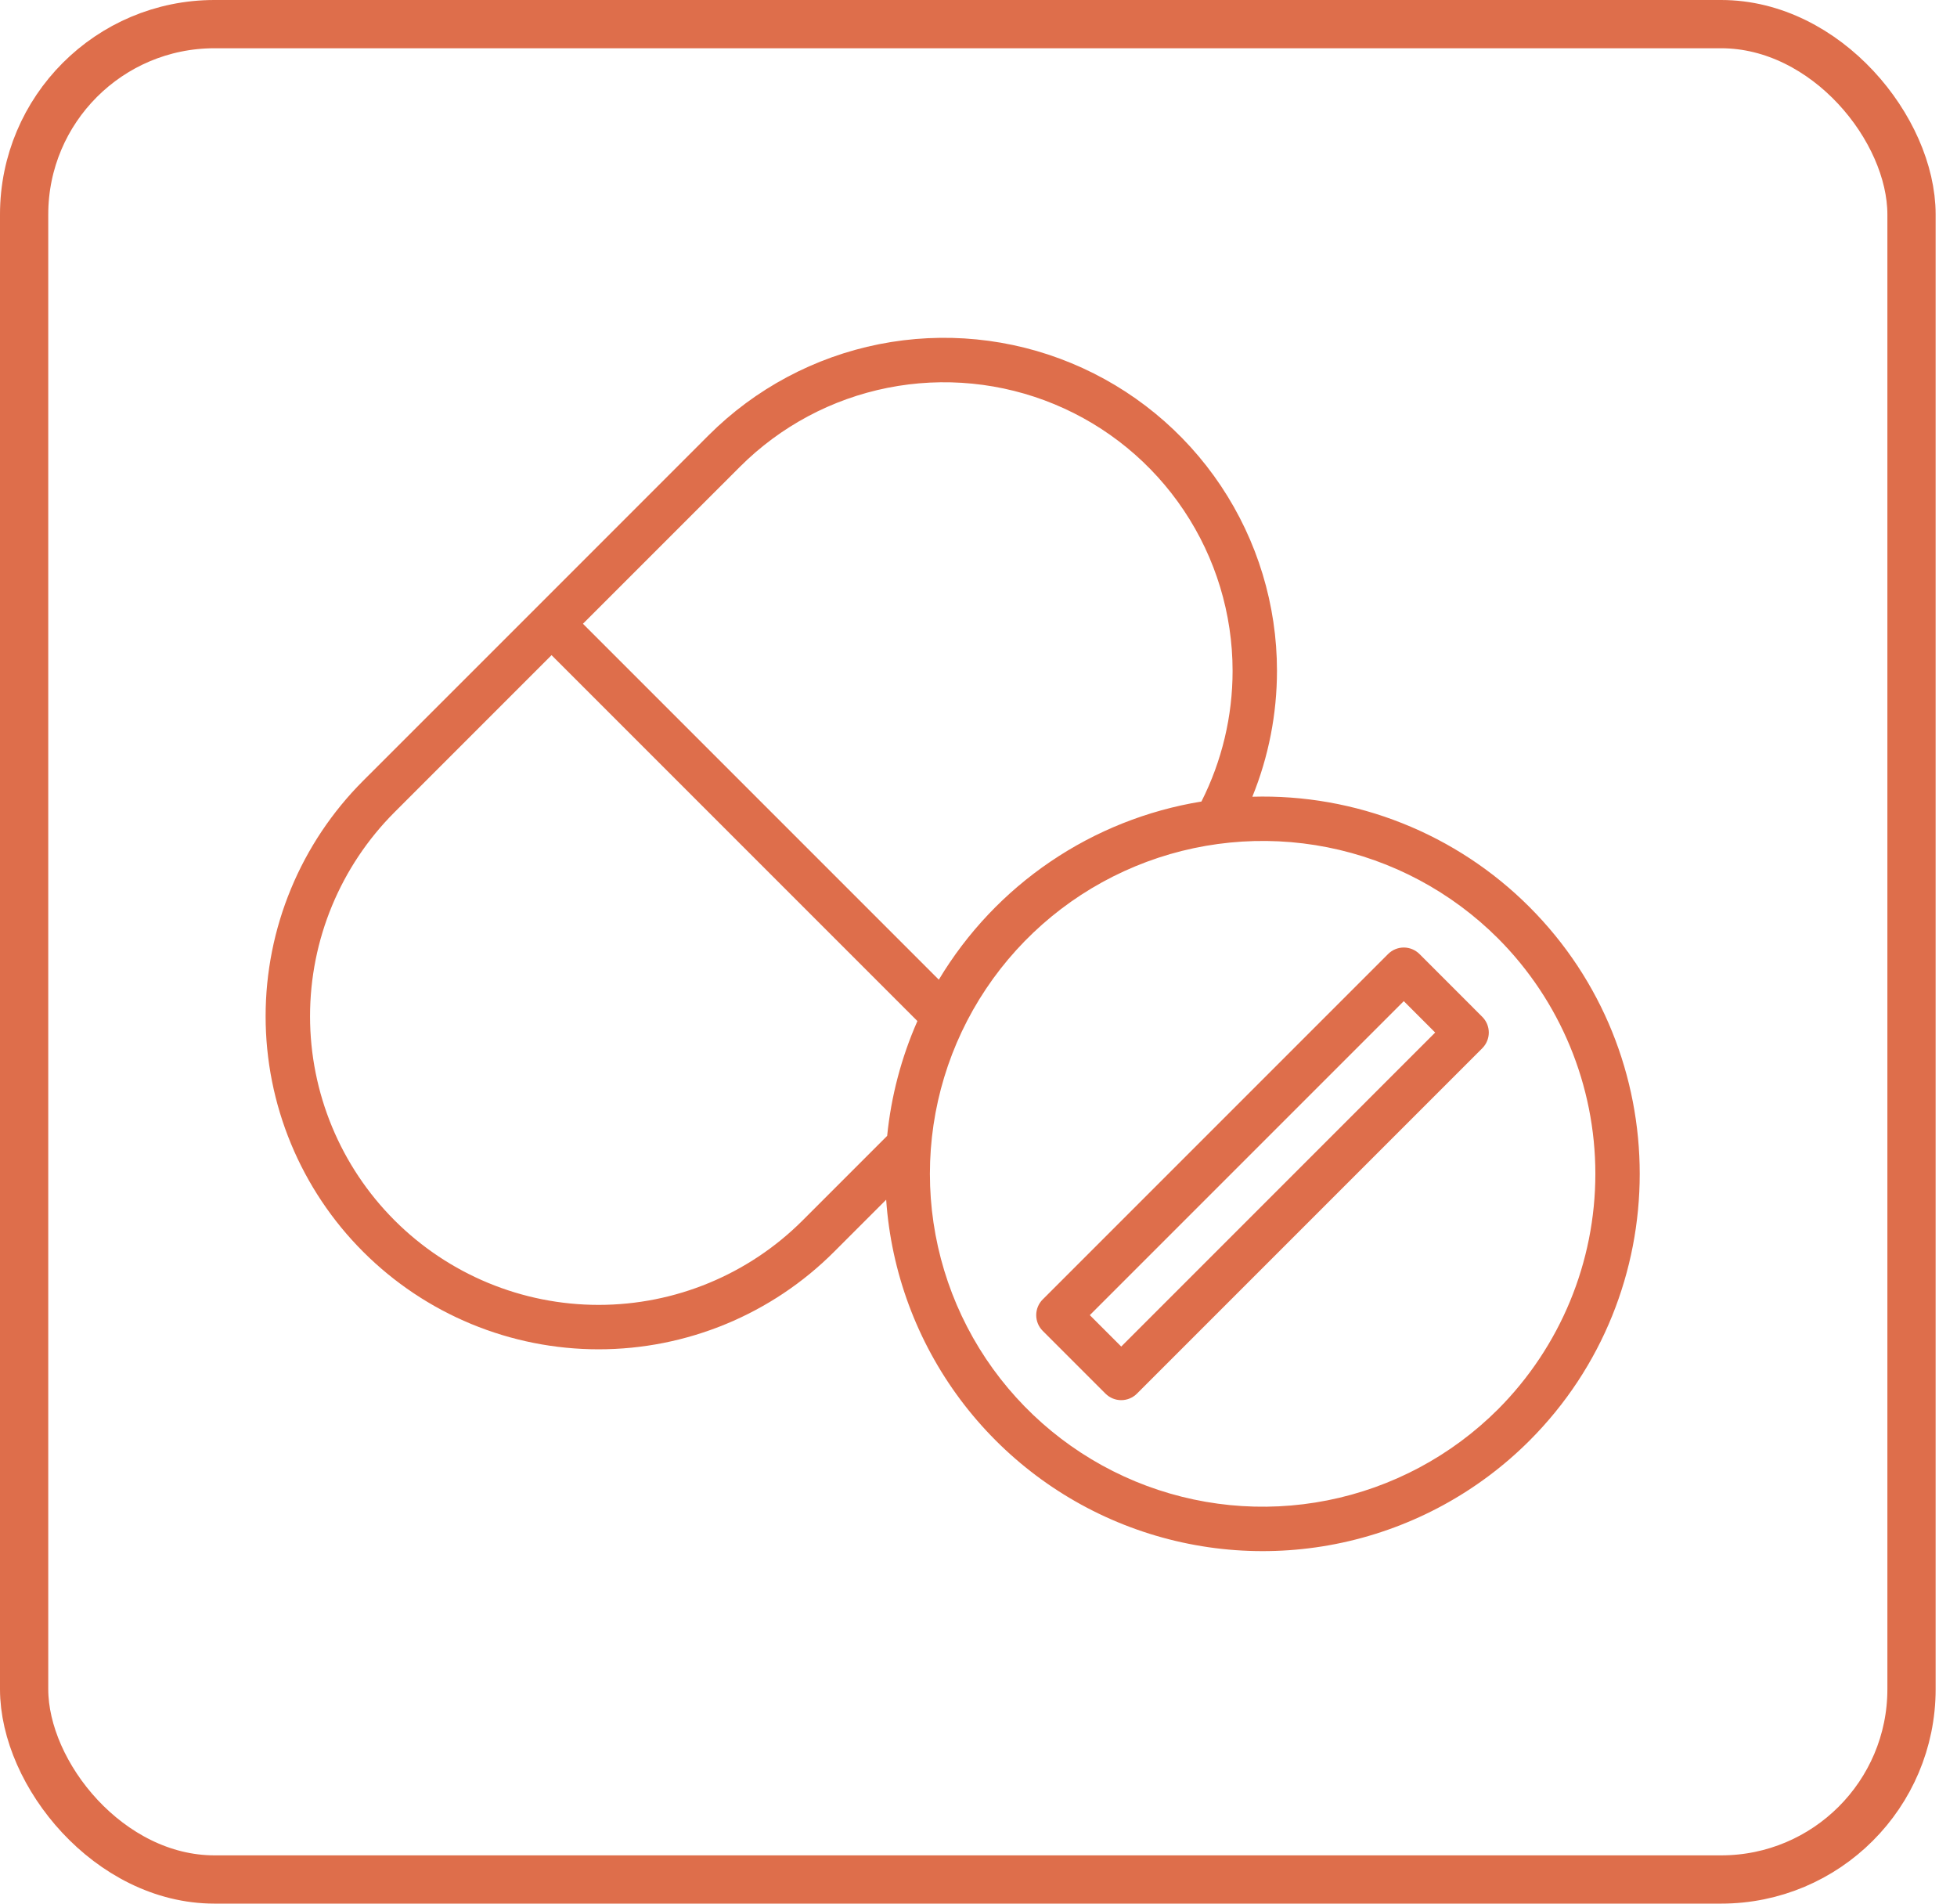
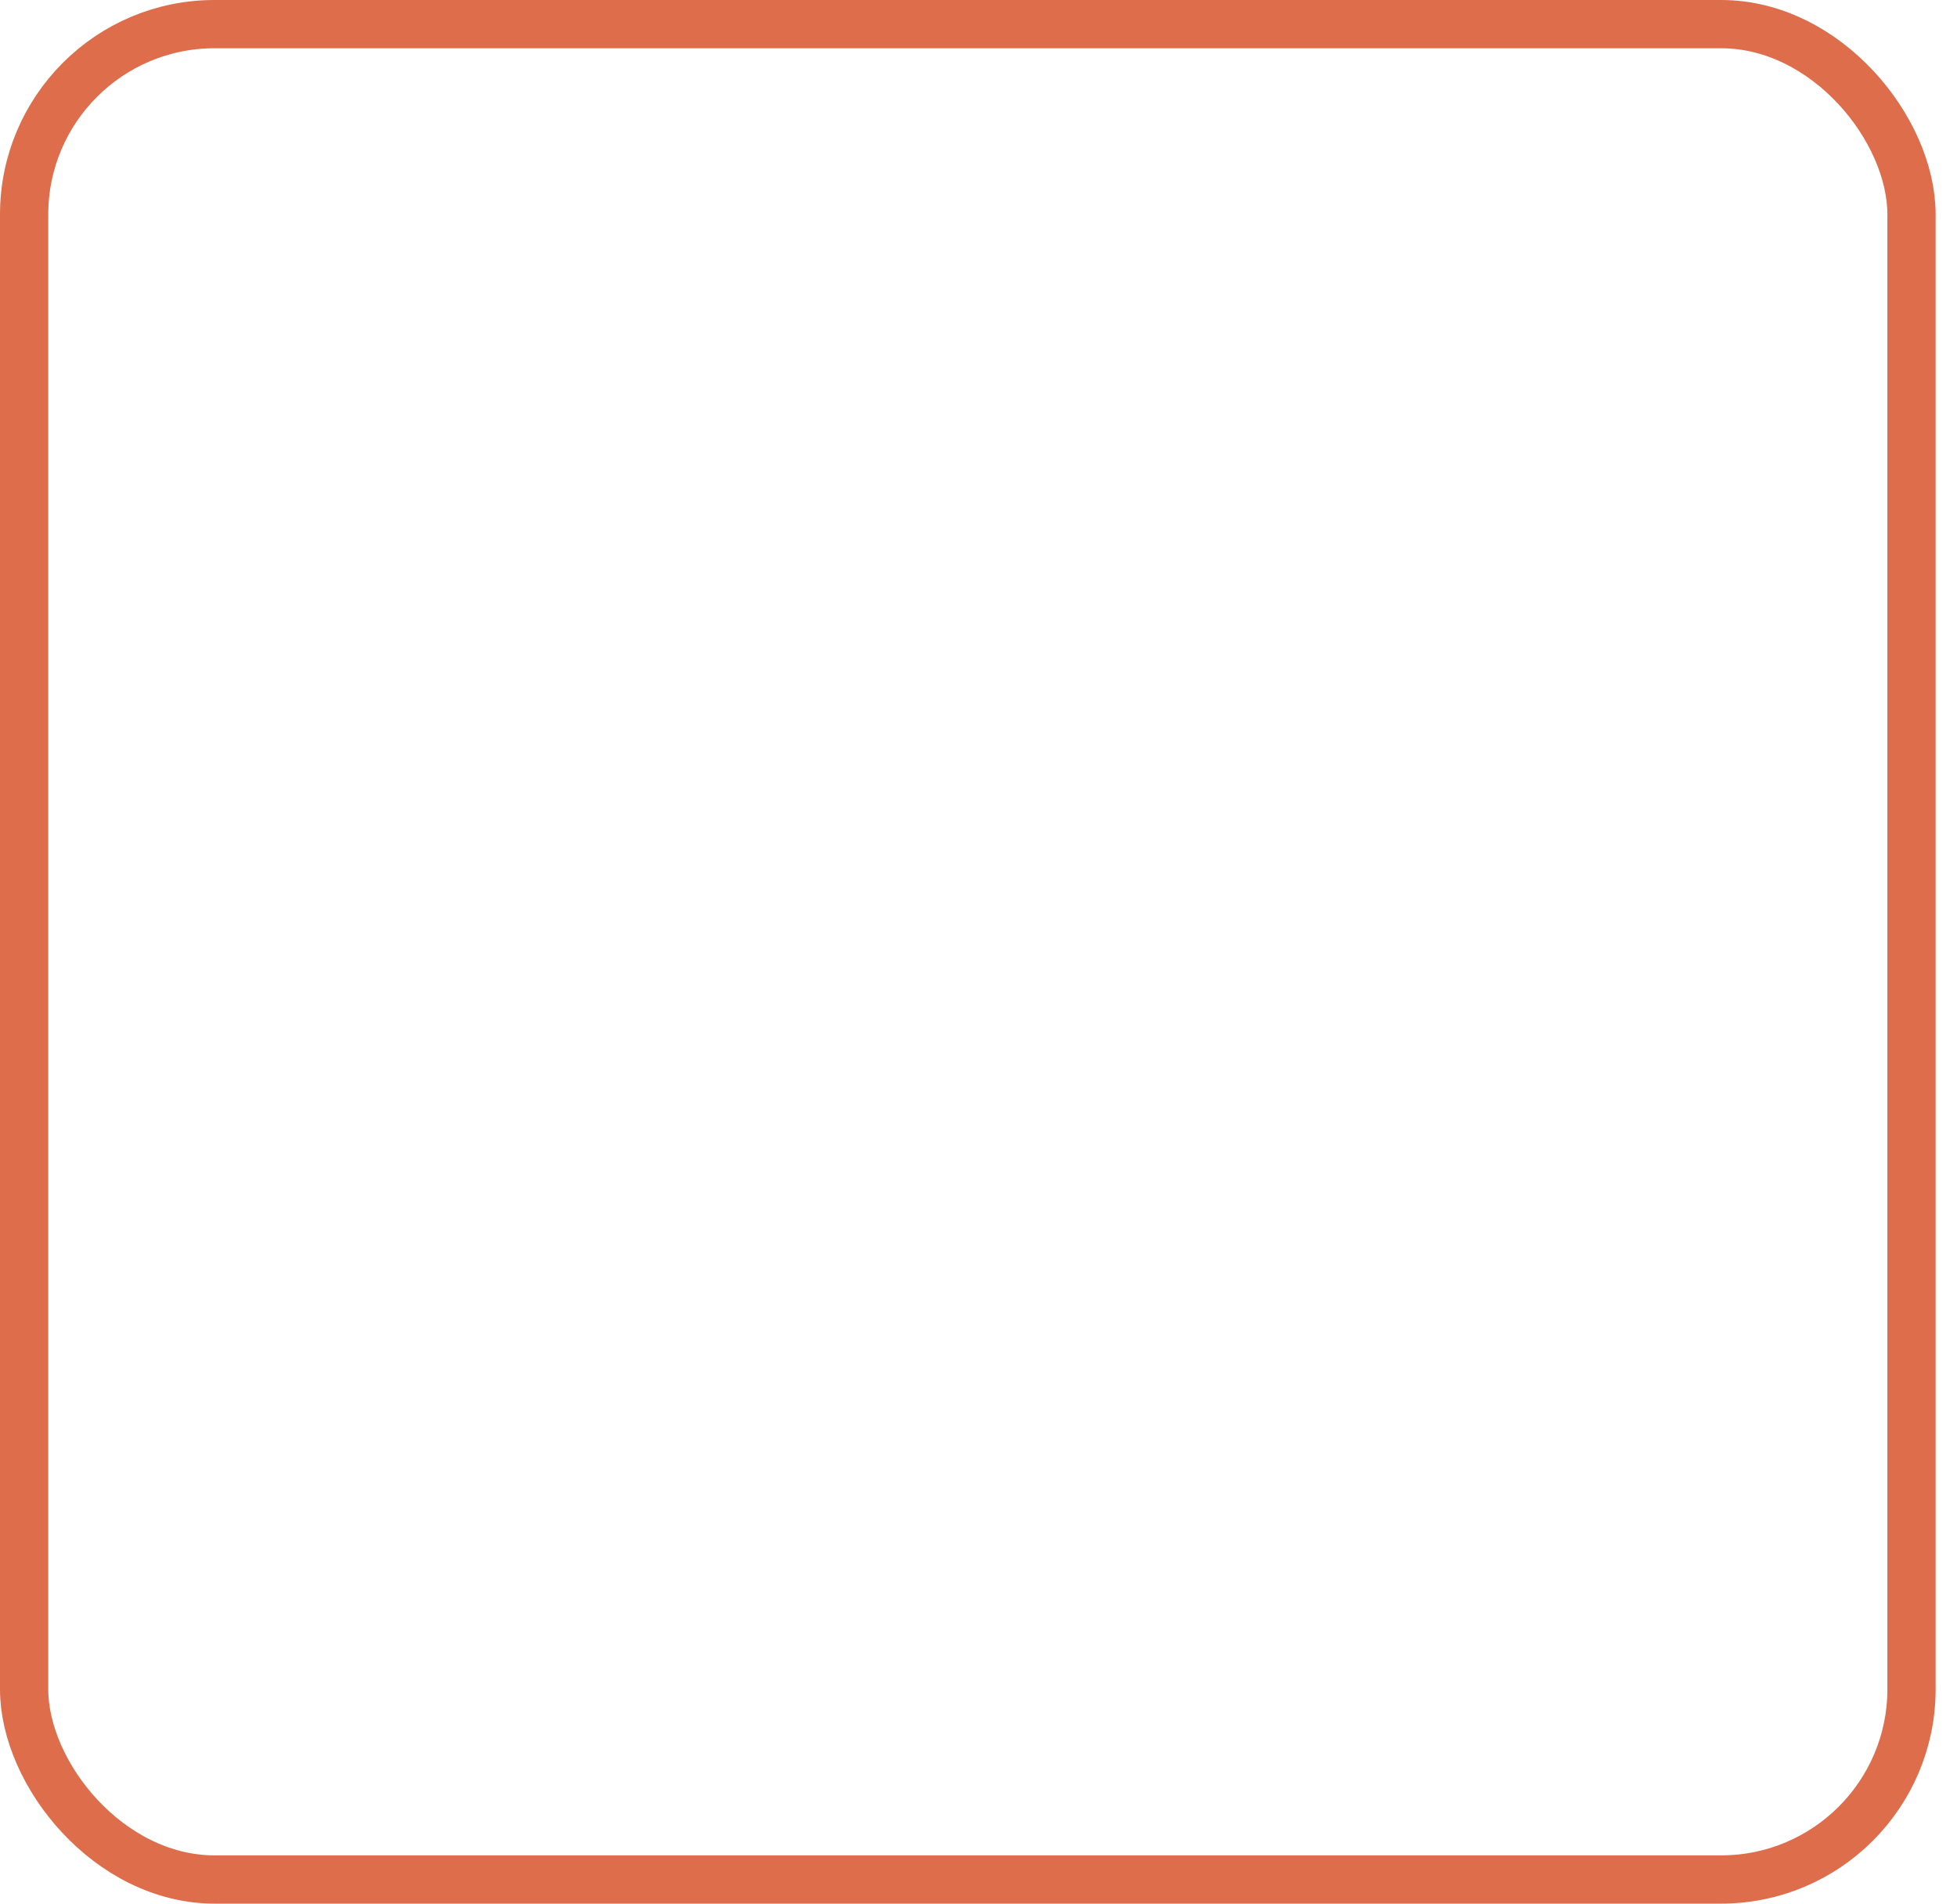
<svg xmlns="http://www.w3.org/2000/svg" width="73" height="71" viewBox="0 0 73 71" fill="none">
  <rect x="0.9" y="0.9" width="70.403" height="69.2" rx="7.1" stroke="#DE6E4B" stroke-width="1.8" />
-   <path d="M57.049 33.826C55.697 32.473 54.083 31.411 52.306 30.704C50.529 29.997 48.627 29.661 46.715 29.716C47.321 28.225 47.633 26.631 47.634 25.022C47.634 22.565 46.906 20.164 45.541 18.121C44.176 16.078 42.236 14.486 39.966 13.546C37.697 12.605 35.199 12.359 32.789 12.838C30.38 13.318 28.166 14.501 26.429 16.238L20 22.669C19.992 22.676 19.985 22.683 19.978 22.691L13.547 29.12C12.393 30.274 11.478 31.643 10.854 33.15C10.229 34.658 9.908 36.273 9.908 37.904C9.908 39.535 10.229 41.151 10.854 42.658C11.478 44.165 12.393 45.535 13.547 46.688C14.7 47.842 16.07 48.757 17.577 49.381C19.084 50.005 20.699 50.326 22.33 50.326C23.962 50.326 25.577 50.005 27.084 49.381C28.591 48.757 29.961 47.842 31.114 46.688L33.056 44.746C33.242 47.441 34.2 50.025 35.814 52.19C37.429 54.355 39.632 56.011 42.161 56.958C44.69 57.906 47.439 58.106 50.078 57.535C52.718 56.964 55.138 55.645 57.049 53.736C62.537 48.247 62.537 39.316 57.049 33.826ZM27.601 17.41C29.107 15.904 31.025 14.879 33.113 14.464C35.201 14.049 37.365 14.262 39.333 15.077C41.299 15.892 42.981 17.271 44.163 19.042C45.346 20.812 45.978 22.893 45.978 25.022C45.978 26.715 45.58 28.384 44.816 29.895C42.798 30.223 40.876 30.988 39.184 32.136C37.492 33.284 36.071 34.787 35.02 36.54L21.745 23.265L27.601 17.41ZM33.093 42.365L29.942 45.516C27.924 47.535 25.186 48.669 22.33 48.669C19.475 48.669 16.737 47.535 14.718 45.516C12.7 43.497 11.565 40.759 11.565 37.904C11.565 35.049 12.7 32.311 14.718 30.292L20.574 24.436L34.221 38.083C33.622 39.442 33.241 40.887 33.093 42.365ZM55.877 52.565C54.14 54.3 51.928 55.481 49.52 55.959C47.112 56.437 44.616 56.191 42.348 55.251C40.08 54.311 38.142 52.719 36.778 50.678C35.414 48.636 34.687 46.236 34.687 43.781C34.687 41.326 35.414 38.926 36.778 36.885C38.142 34.843 40.08 33.252 42.348 32.312C44.616 31.372 47.112 31.125 49.52 31.603C51.928 32.081 54.14 33.263 55.877 34.998C58.203 37.329 59.51 40.488 59.51 43.781C59.51 47.075 58.203 50.233 55.877 52.565Z" fill="#DE6E4B" />
-   <path d="M52.95 35.583C52.794 35.428 52.584 35.34 52.364 35.34C52.144 35.34 51.934 35.428 51.778 35.583L38.895 48.466C38.74 48.621 38.653 48.832 38.653 49.051C38.653 49.271 38.74 49.482 38.895 49.637L41.238 51.98C41.393 52.135 41.604 52.222 41.824 52.222C42.043 52.222 42.254 52.135 42.409 51.98L55.292 39.097C55.447 38.941 55.535 38.731 55.535 38.511C55.535 38.291 55.447 38.081 55.292 37.926L52.95 35.583ZM41.824 50.223L40.652 49.051L52.364 37.34L53.535 38.511L41.824 50.223Z" fill="#DE6E4B" />
</svg>